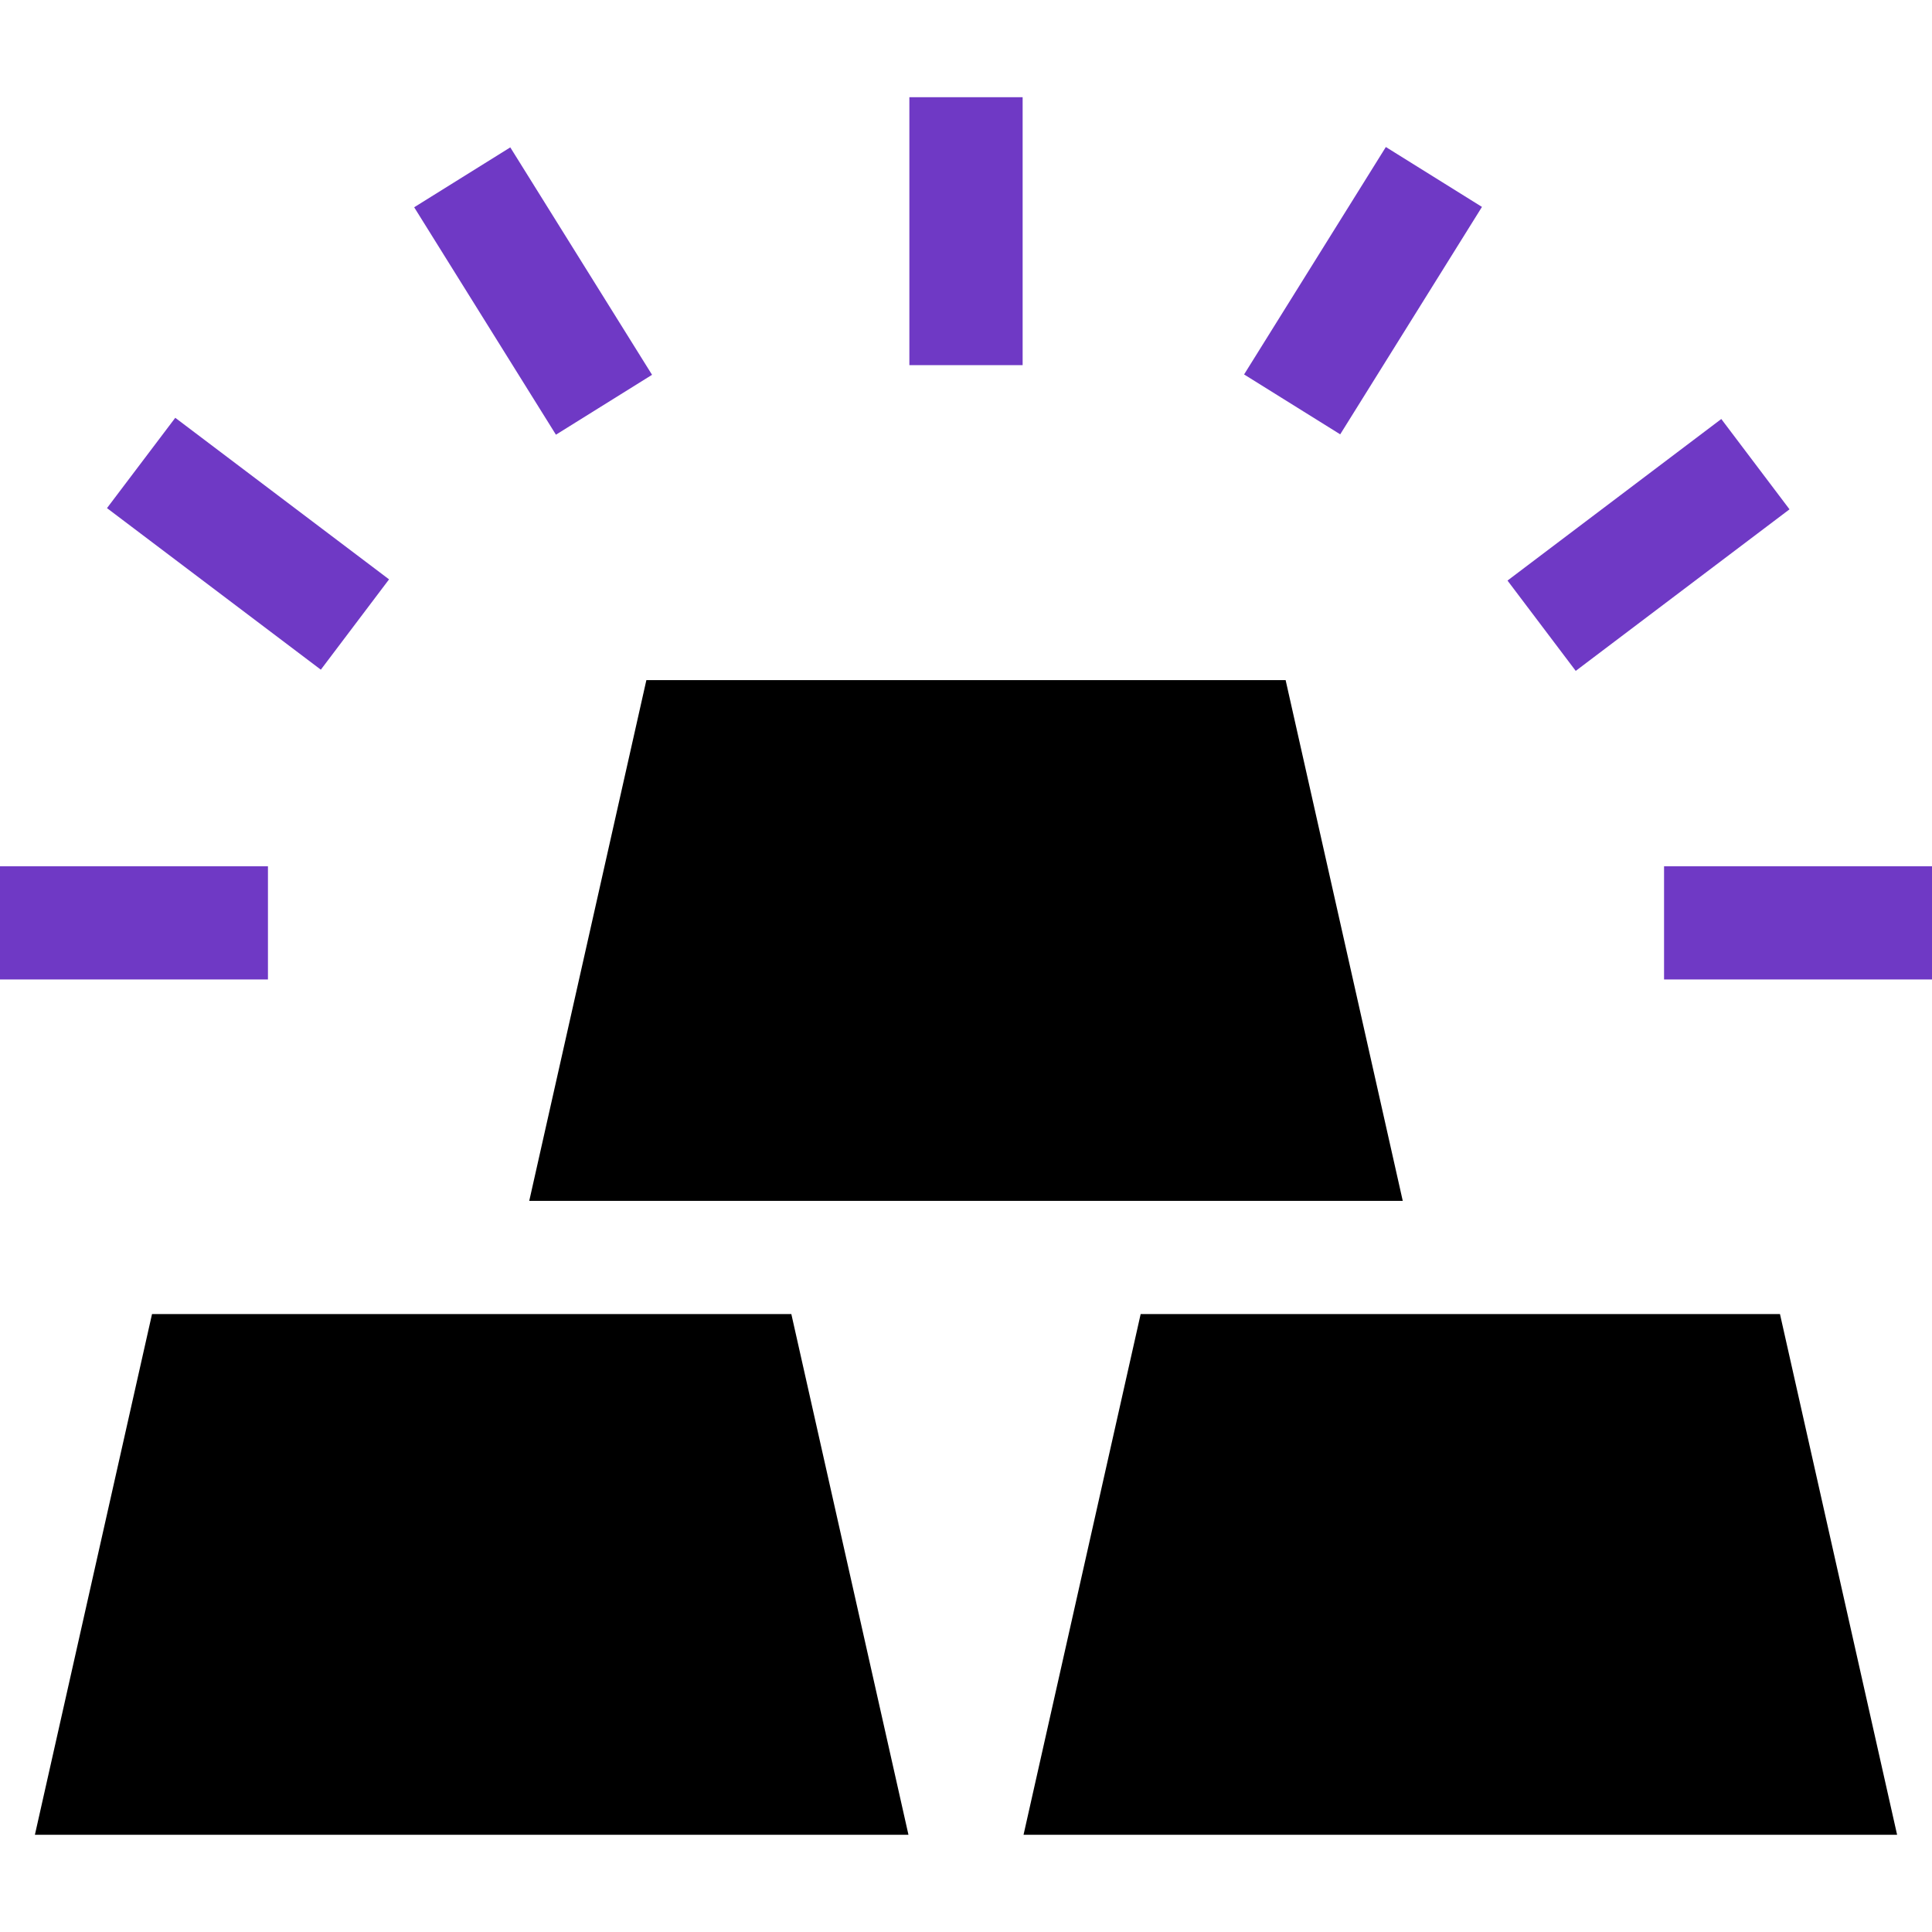
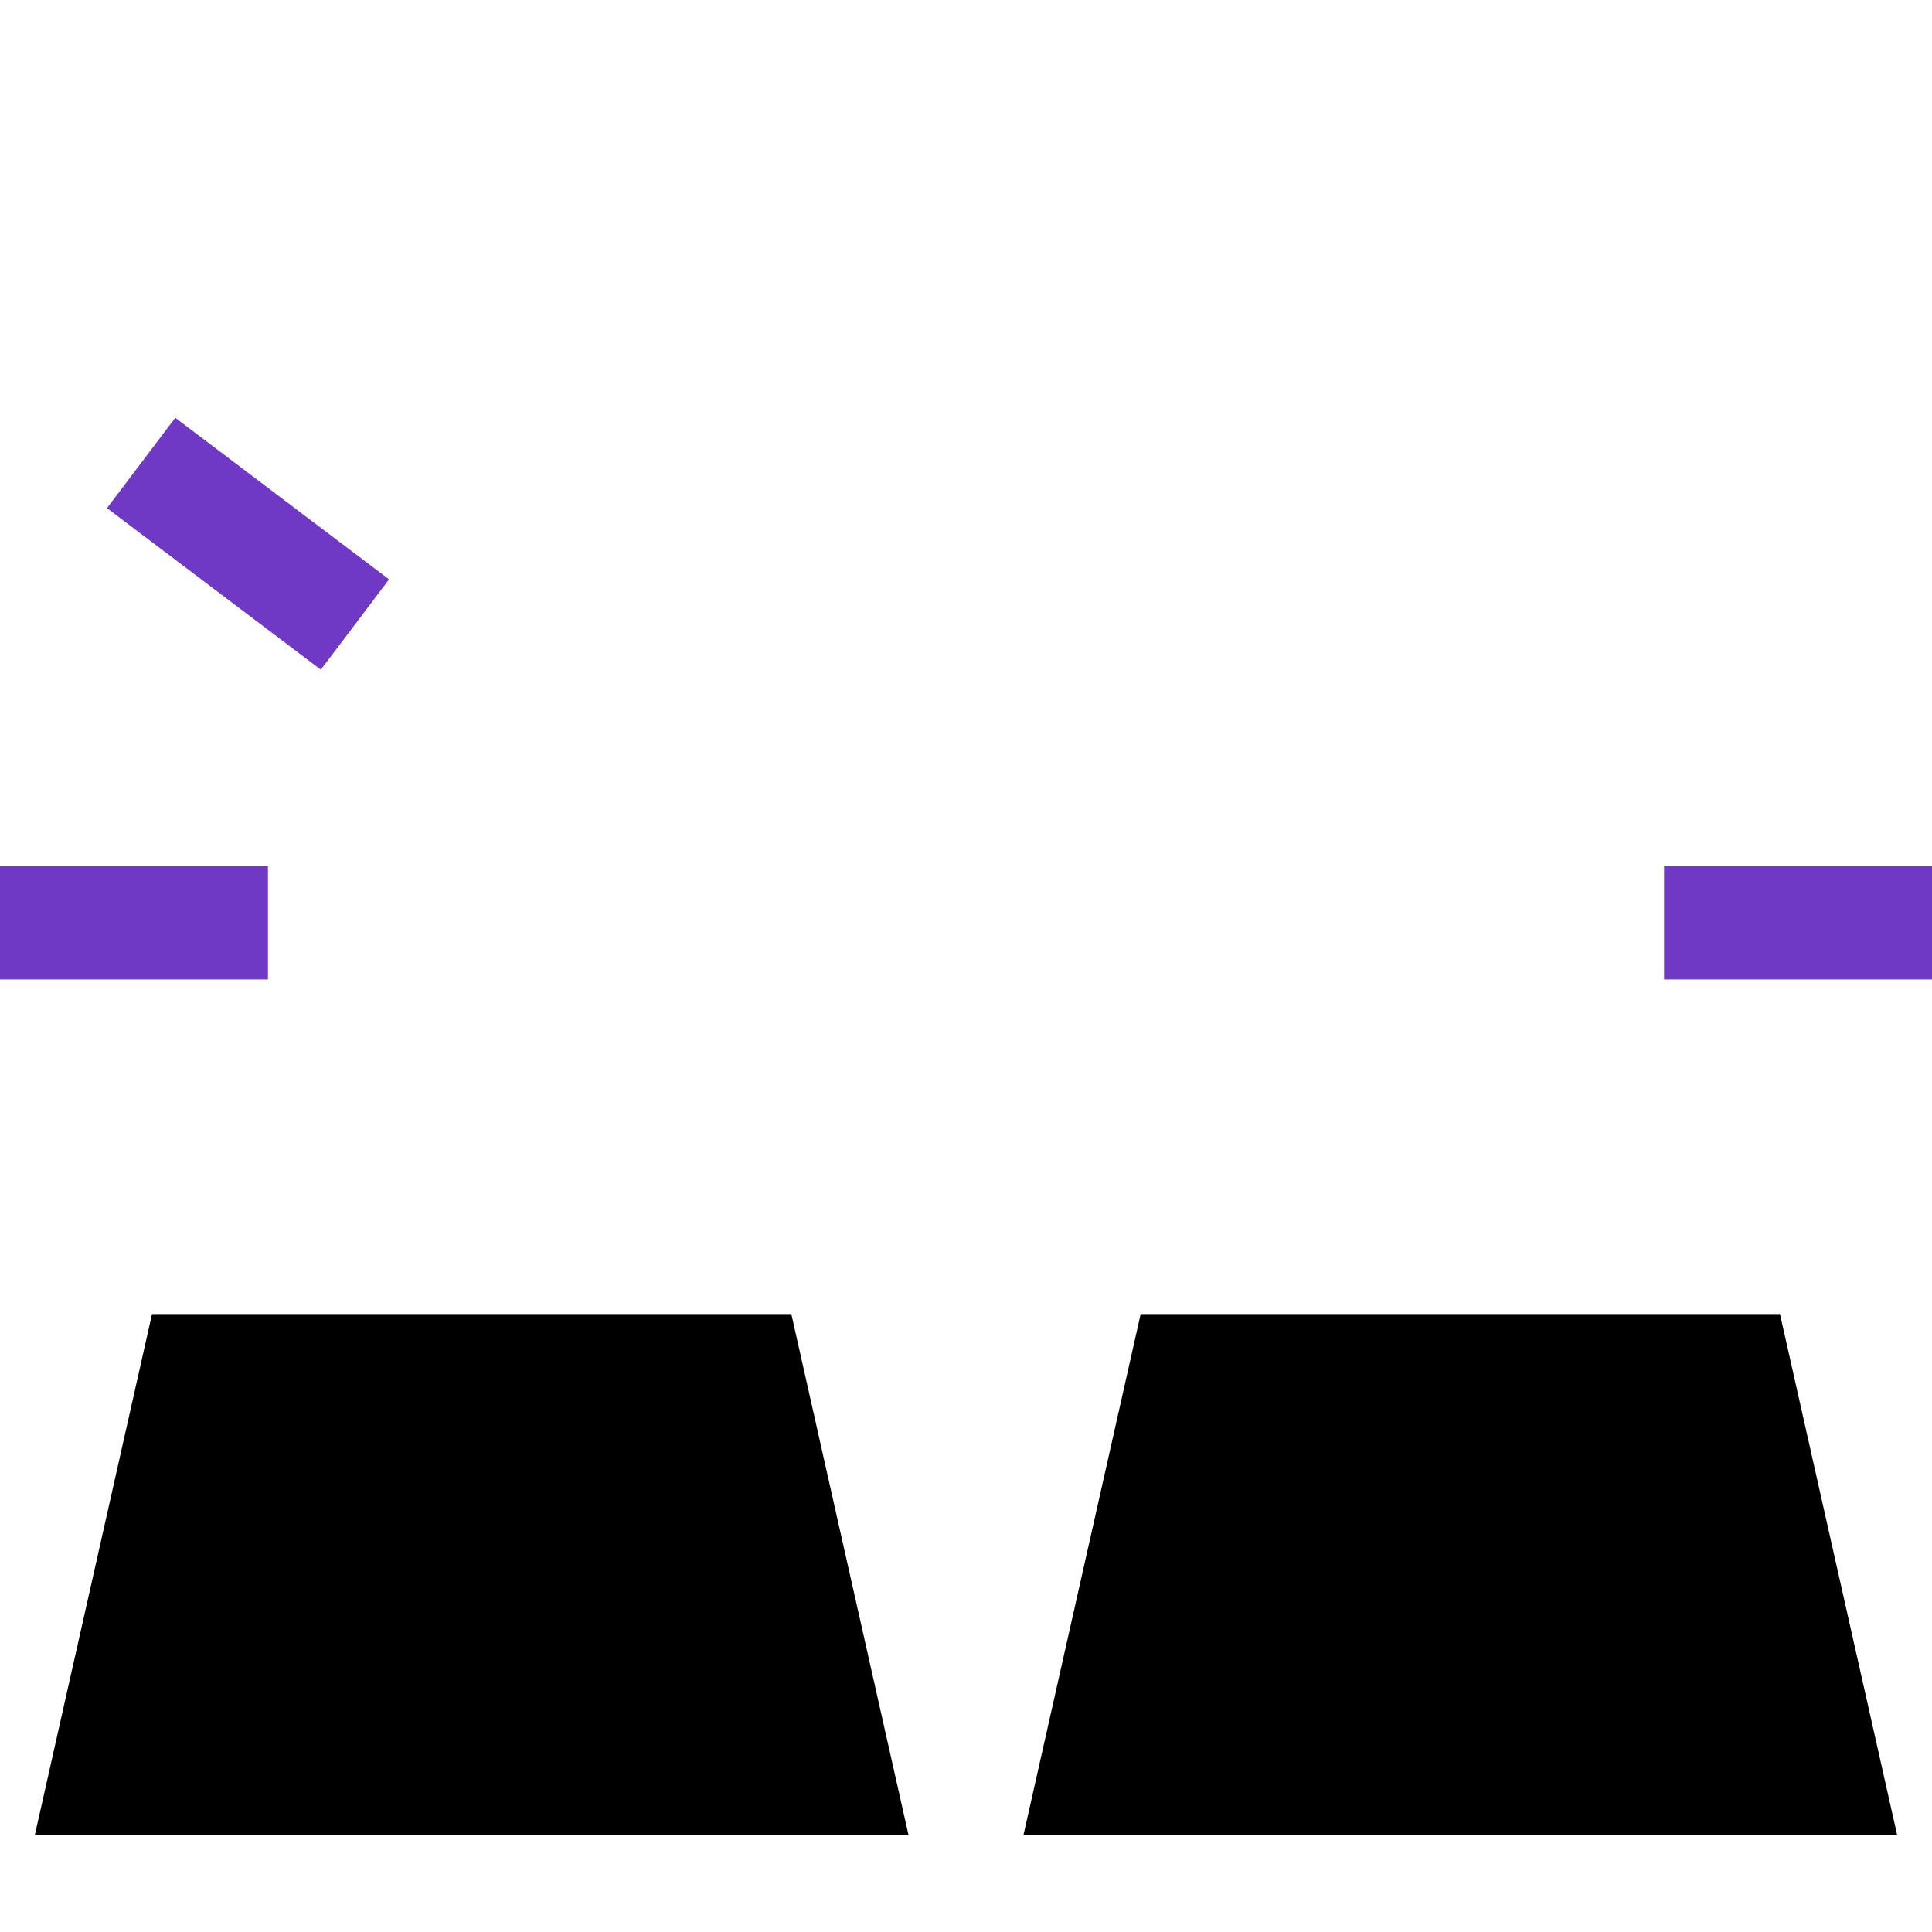
<svg xmlns="http://www.w3.org/2000/svg" width="32" height="32" viewBox="0 0 32 32" fill="none">
  <path d="M2.518 21.765L0.578 30.39H15.047L13.107 21.765H2.518Z" fill="black" />
  <path d="M18.893 21.765L16.953 30.39H31.422L29.482 21.765H18.893Z" fill="black" />
-   <path d="M15.062 1.61H16.938V6.048H15.062V1.61Z" fill="#6F39C5" />
  <path d="M0 14.348H4.438V16.223H0V14.348Z" fill="#6F39C5" />
  <path d="M27.562 14.348H32V16.223H27.562V14.348Z" fill="#6F39C5" />
-   <path d="M20.606 6.202L22.954 2.435L24.546 3.427L22.198 7.194L20.606 6.202Z" fill="#6F39C5" />
-   <path d="M24.969 9.616L28.51 6.94L29.64 8.436L26.099 11.112L24.969 9.616Z" fill="#6F39C5" />
-   <path d="M6.86 3.433L8.452 2.441L10.8 6.208L9.208 7.2L6.86 3.433Z" fill="#6F39C5" />
  <path d="M1.772 8.416L2.903 6.92L6.444 9.596L5.314 11.092L1.772 8.416Z" fill="#6F39C5" />
-   <path d="M10.706 11.265L8.766 19.89H23.234L21.294 11.265H10.706Z" fill="black" />
</svg>